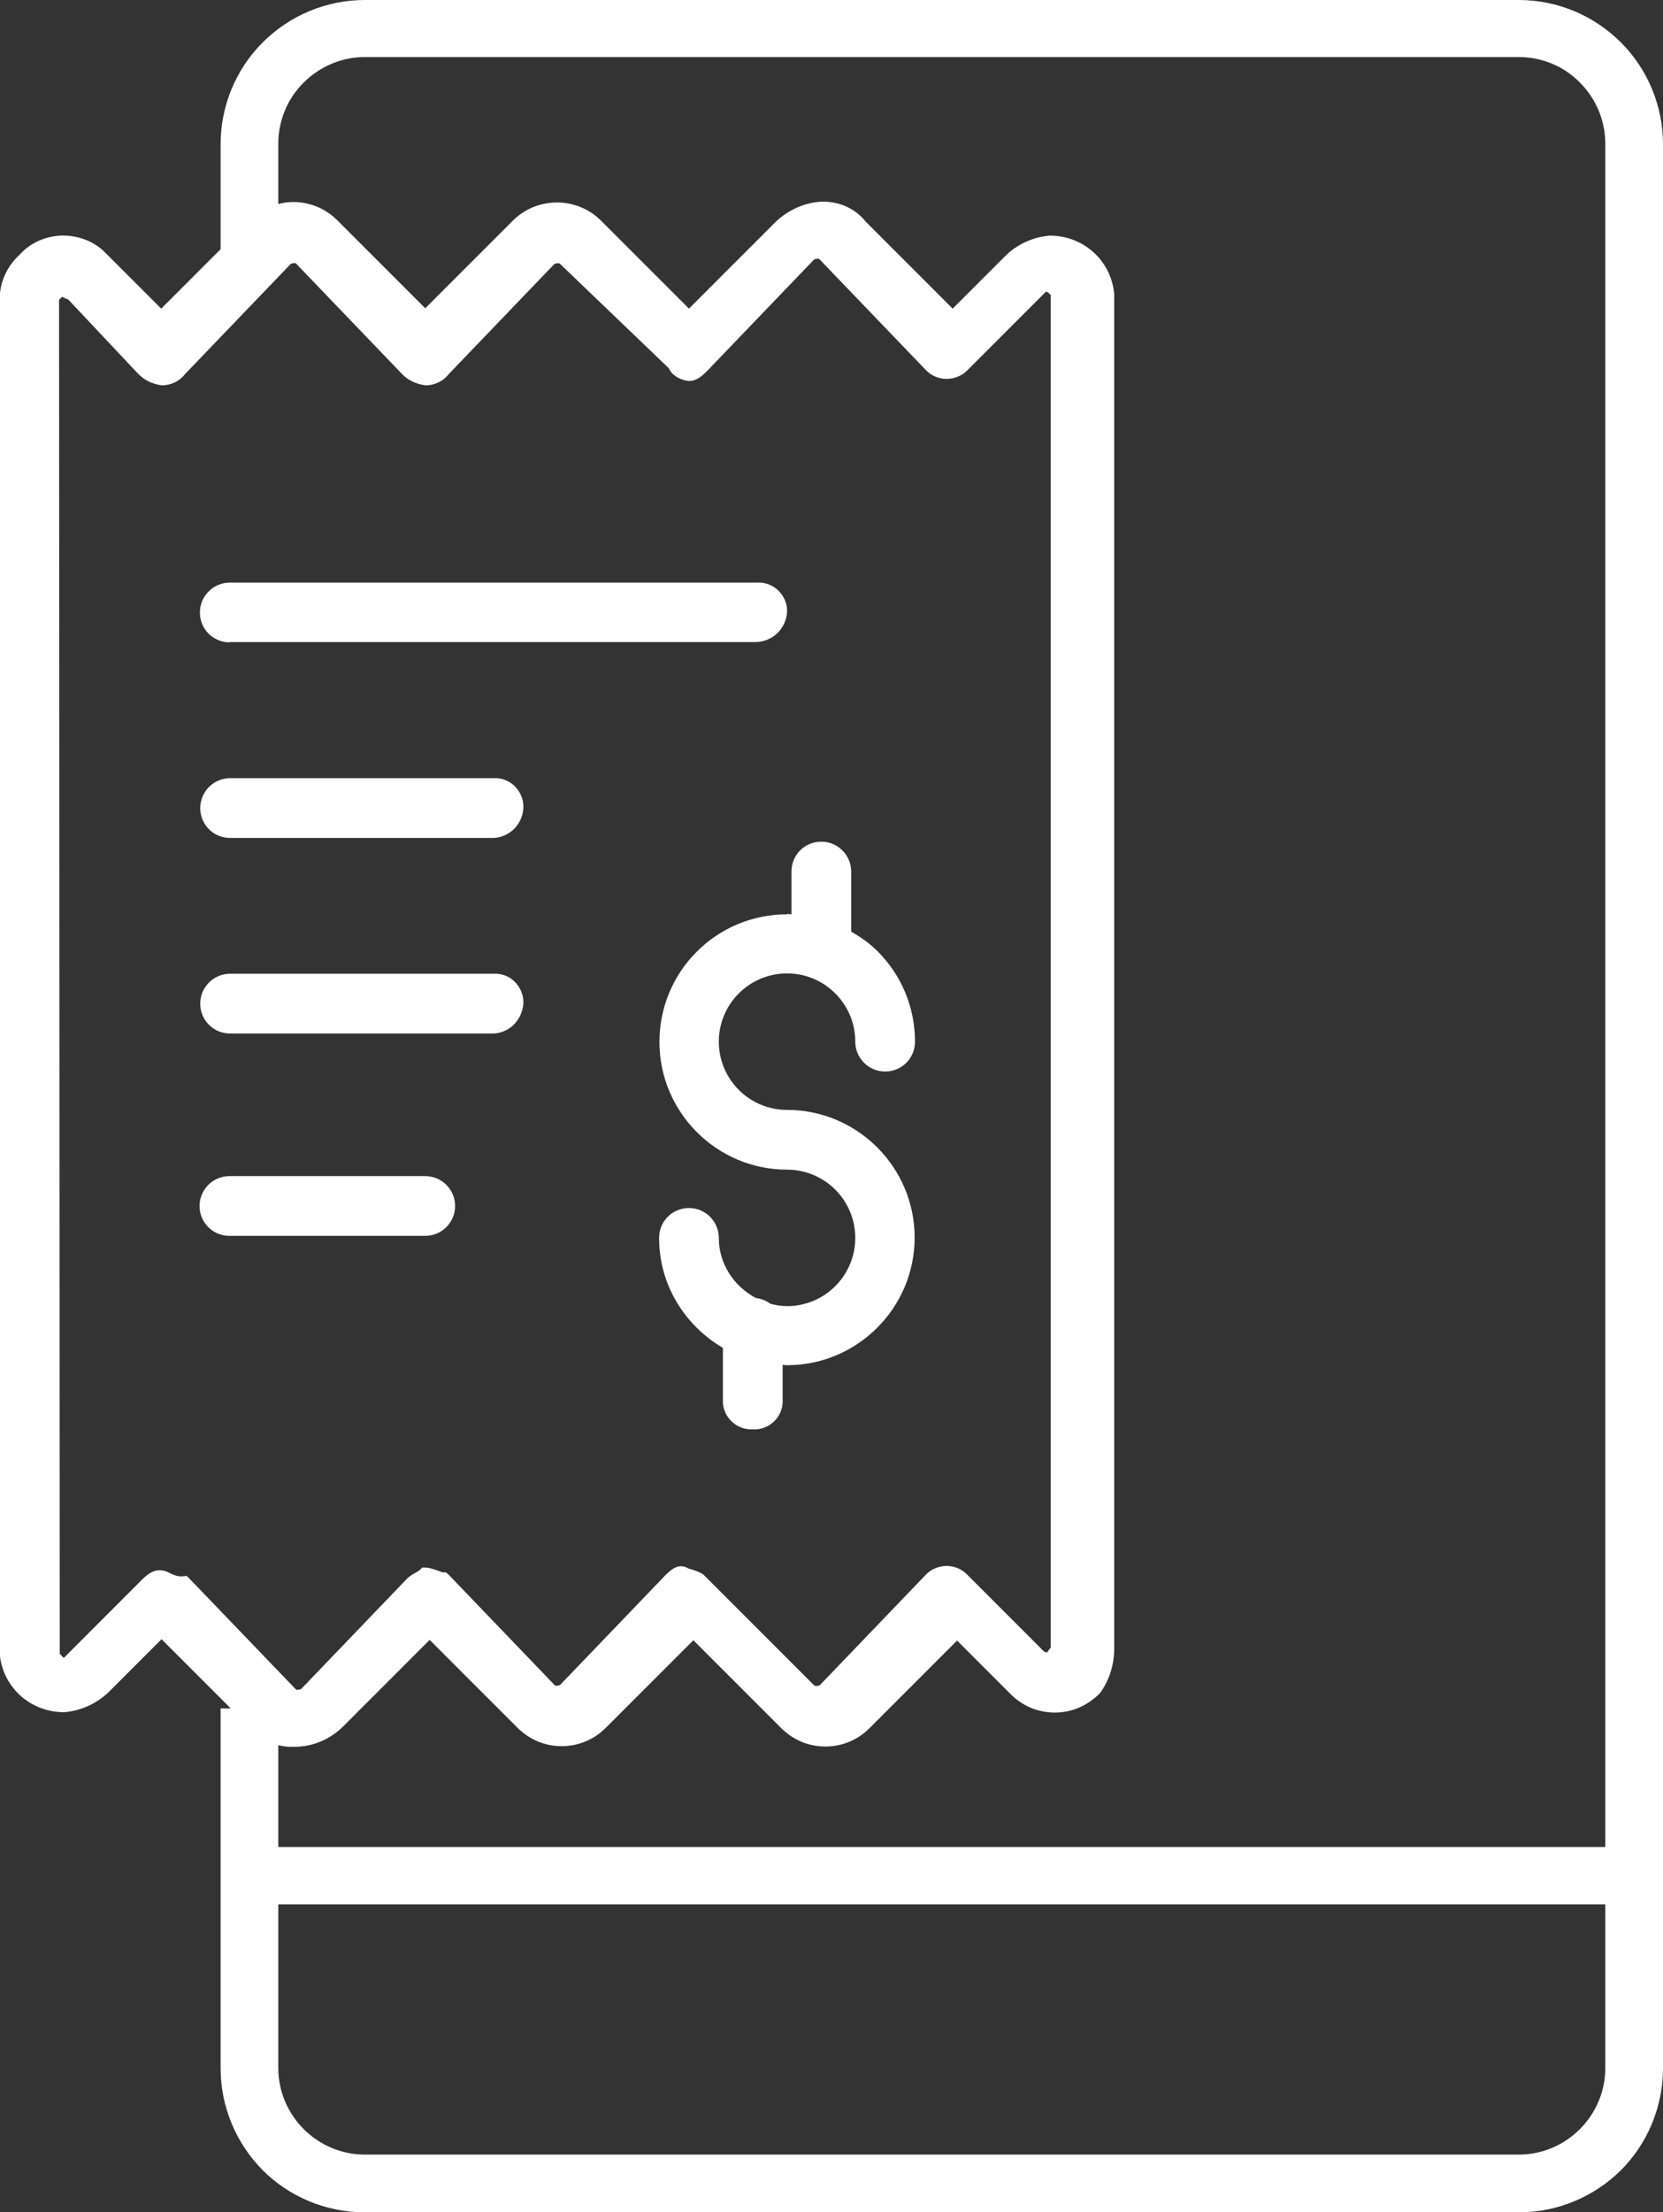
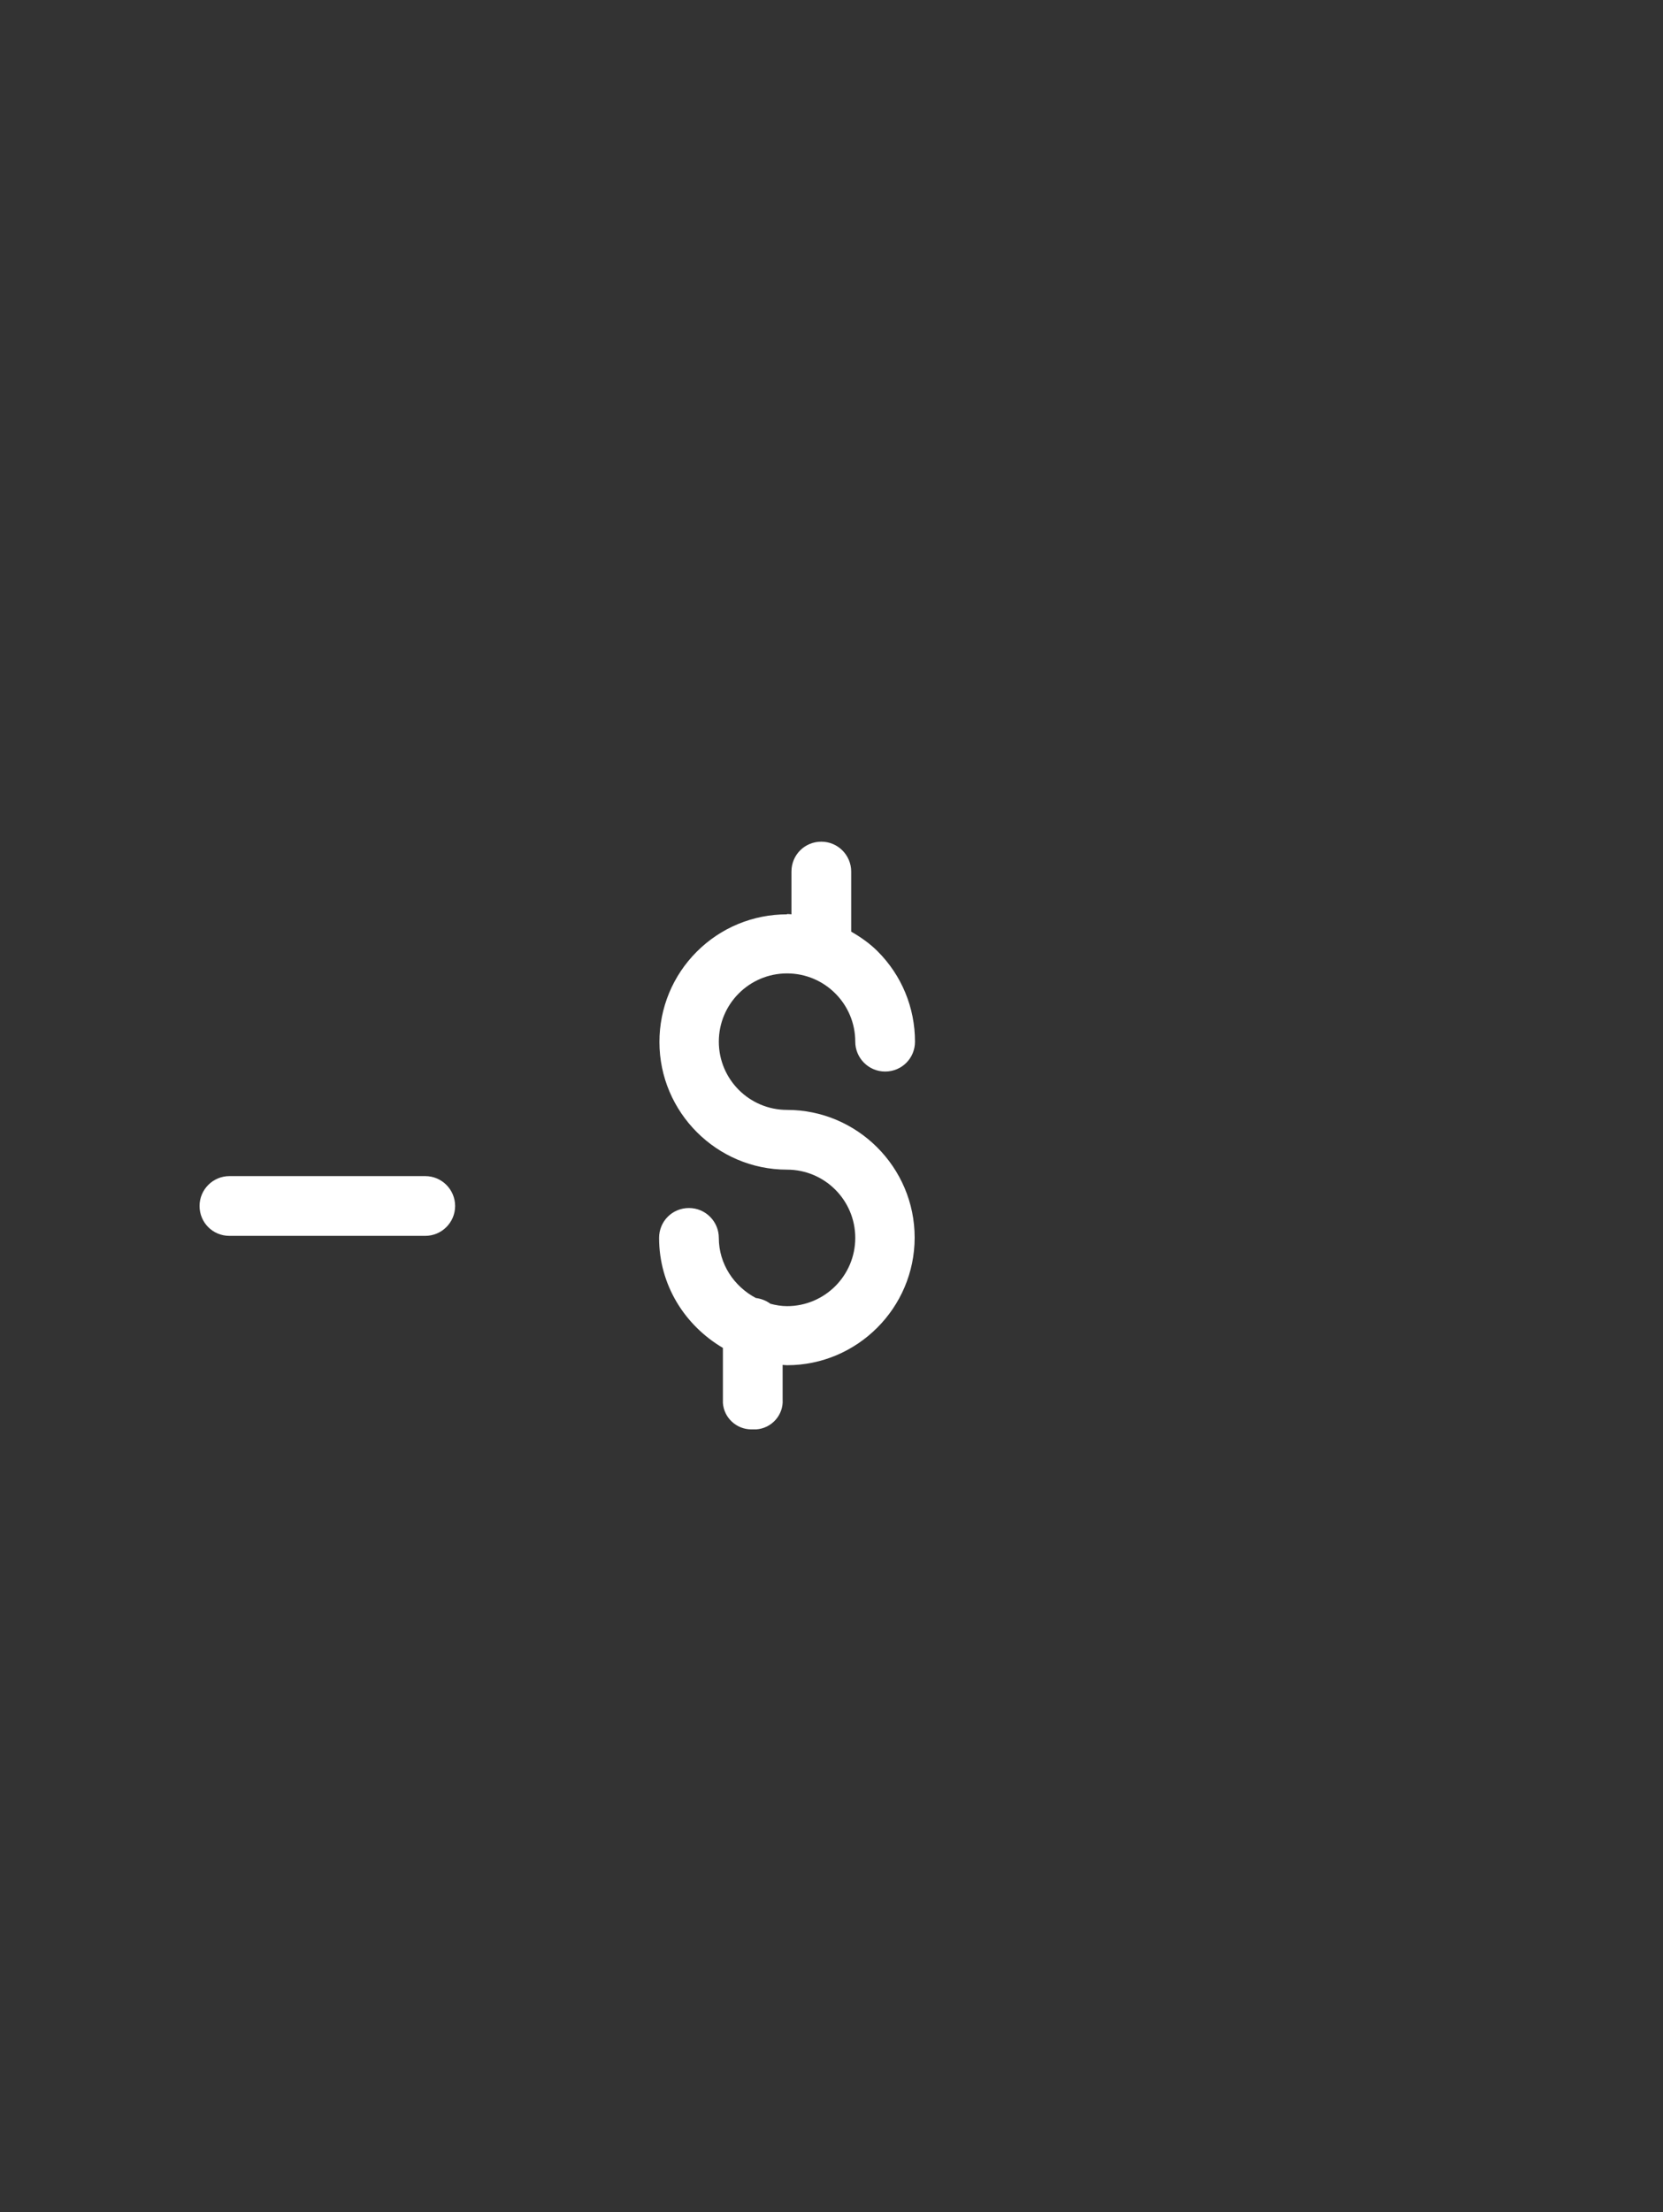
<svg xmlns="http://www.w3.org/2000/svg" id="Layer_2" data-name="Layer 2" viewBox="0 0 49 65.16">
  <rect x="0" y="0" width="49" height="65.16" fill="#333333" stroke="none" />
  <defs>
    <style>
      .cls-1 {
        fill: #fff;
        fill-rule: evenodd;
      }
    </style>
  </defs>
  <g id="Layer_1-2" data-name="Layer 1">
    <g>
-       <path class="cls-1" d="M6.77,24.68h7.79c.46-.03.83-.4.86-.87,0-.03,0-.06,0-.1-.01-.22-.12-.43-.28-.58-.17-.15-.38-.22-.59-.21h-7.77c-.48,0-.88.39-.88.88s.39.88.88.88Z" />
-       <path class="cls-1" d="M6.77,18.91h15.41s.04,0,.07,0c.49,0,.89-.36.94-.86,0-.04,0-.08,0-.11-.03-.46-.44-.81-.88-.78H6.77c-.48,0-.88.39-.88.88s.39.88.88.88Z" />
-       <path class="cls-1" d="M6.77,30.44h7.79c.46-.03.82-.4.86-.87,0-.03,0-.06,0-.1-.01-.22-.12-.43-.28-.58s-.38-.22-.59-.21h-7.77c-.48,0-.88.39-.88.88s.39.88.88.88Z" />
      <path class="cls-1" d="M13.41,35.52c0-.48-.39-.88-.88-.88h-5.77c-.48,0-.88.39-.88.88s.39.88.88.88h5.77c.48,0,.88-.39.88-.88Z" />
      <path class="cls-1" d="M23.19,26.93c-1,0-1.95.39-2.66,1.1-.71.71-1.1,1.66-1.1,2.66,0,2.07,1.69,3.76,3.76,3.76,1.11,0,2.01.9,2.01,2.01s-.9,2.01-2.01,2.01c-.17,0-.34-.03-.49-.07-.12-.09-.27-.15-.43-.17-.64-.34-1.09-1-1.09-1.77,0-.48-.39-.88-.88-.88s-.88.39-.88.88c0,1.39.76,2.58,1.88,3.24v1.51s0,.08,0,.11c.03.44.4.78.84.78.03,0,.05,0,.08,0,.02,0,.04,0,.06,0,.46-.03.81-.43.78-.88v-1.02s.08.01.13.01c2.07,0,3.76-1.69,3.76-3.76s-1.69-3.76-3.76-3.76c-1.11,0-2.01-.9-2.01-2.01s.9-2.01,2.01-2.01,2.01.9,2.01,2.01c0,.48.39.88.88.88s.88-.39.88-.88c0-1-.39-1.95-1.1-2.66-.23-.23-.5-.42-.78-.58v-1.77c0-.48-.39-.88-.88-.88s-.88.39-.88.88v1.26s-.08-.01-.13-.01h0Z" />
-       <path class="cls-1" d="M47.76,1.25c-.8-.8-1.88-1.25-3.01-1.25H10.75c-1.13,0-2.21.45-3.01,1.25-.8.8-1.24,1.88-1.24,3v3.09h0l-1.75,1.75-1.57-1.57s-.09-.09-.13-.13c-.35-.32-.81-.47-1.28-.45-.47.03-.9.23-1.2.57-.37.34-.58.81-.58,1.31v39.88c.08.98.89,1.73,1.9,1.73.48-.04.93-.24,1.29-.57l1.58-1.58,2.04,2.04h-.3v10.59c0,1.15.46,2.22,1.24,3.01.78.78,1.86,1.24,3.01,1.24h34c1.15,0,2.22-.46,3.01-1.24.78-.78,1.24-1.86,1.24-3.01h0V4.25c0-1.13-.45-2.21-1.24-3ZM5.39,46.43c-.11,0-.19,0-.39-.1-.11-.06-.21-.08-.3-.08-.23,0-.39.16-.49.25l-2.26,2.26s-.05.06-.07.07c-.02-.01-.04-.04-.07-.07-.03-.03-.06-.05-.05-.07l-.02-39.86s.04-.04.07-.07c0,0,.02-.02.02-.02.05.03.11.06.18.08l2.08,2.21c.18.17.39.28.68.32.27,0,.53-.13.68-.33l3.12-3.25s.12-.04.15-.01l3.14,3.27c.17.17.39.28.68.32.27,0,.53-.13.68-.33l3.12-3.25s.12-.04.16,0l3.21,3.08c.09.23.41.37.6.37.23,0,.4-.17.56-.33l3.12-3.25s.12-.04.15-.01l3.17,3.3c.34.32.88.3,1.2-.03l2.26-2.26s.05-.05.04-.05c.04,0,.08.03.1.05.03.03.06.05.05.07v39.82s-.07.07-.09.13c-.04.01-.08,0-.11-.02l-2.29-2.29c-.34-.32-.88-.3-1.2.04l-3.12,3.25s-.12.04-.16,0l-3.26-3.26-.06-.04c-.12-.06-.25-.11-.38-.14-.08-.05-.16-.07-.22-.07-.19,0-.33.14-.45.25l-3.12,3.25s-.12.04-.15.01l-3.13-3.26-.08-.07h-.1s-.12-.04-.17-.06c-.12-.04-.23-.08-.33-.08h-.1l-.07.07s-.06.05-.12.08c-.07.04-.16.08-.26.18l-3.12,3.25s-.12.04-.15.01l-3.21-3.34h-.11ZM47.3,60.91c0,.69-.28,1.33-.75,1.8-.47.47-1.11.75-1.8.75H10.75c-.69,0-1.33-.28-1.8-.75-.47-.47-.75-1.11-.75-1.8v-4.82h39.1v4.82ZM47.3,54.4H8.2v-3c.12.03.25.05.38.05.03,0,.07,0,.08,0,.53,0,1.03-.2,1.42-.57l2.58-2.58,2.59,2.59c.35.35.81.54,1.3.54h0c.49,0,.95-.19,1.3-.54l2.58-2.58,2.59,2.59c.35.35.81.54,1.3.54h0c.49,0,.95-.19,1.3-.54l2.58-2.58,1.58,1.58c.35.35.81.54,1.3.54h0c.49,0,.95-.19,1.33-.57.27-.37.41-.81.42-1.27V8.67c-.08-.98-.89-1.73-1.9-1.73-.48.04-.93.24-1.28.57l-1.58,1.58-2.56-2.56c-.32-.4-.8-.61-1.34-.59-.48.04-.93.24-1.29.57l-2.58,2.58-2.59-2.59c-.72-.72-1.89-.71-2.6,0l-2.58,2.58-2.59-2.59c-.35-.35-.81-.54-1.3-.54h0c-.15,0-.3.02-.44.06v-1.78c0-.67.27-1.33.75-1.8.48-.48,1.13-.75,1.8-.75h34c.68,0,1.33.27,1.8.75.48.48.75,1.13.75,1.8v50.15Z" />
    </g>
  </g>
</svg>